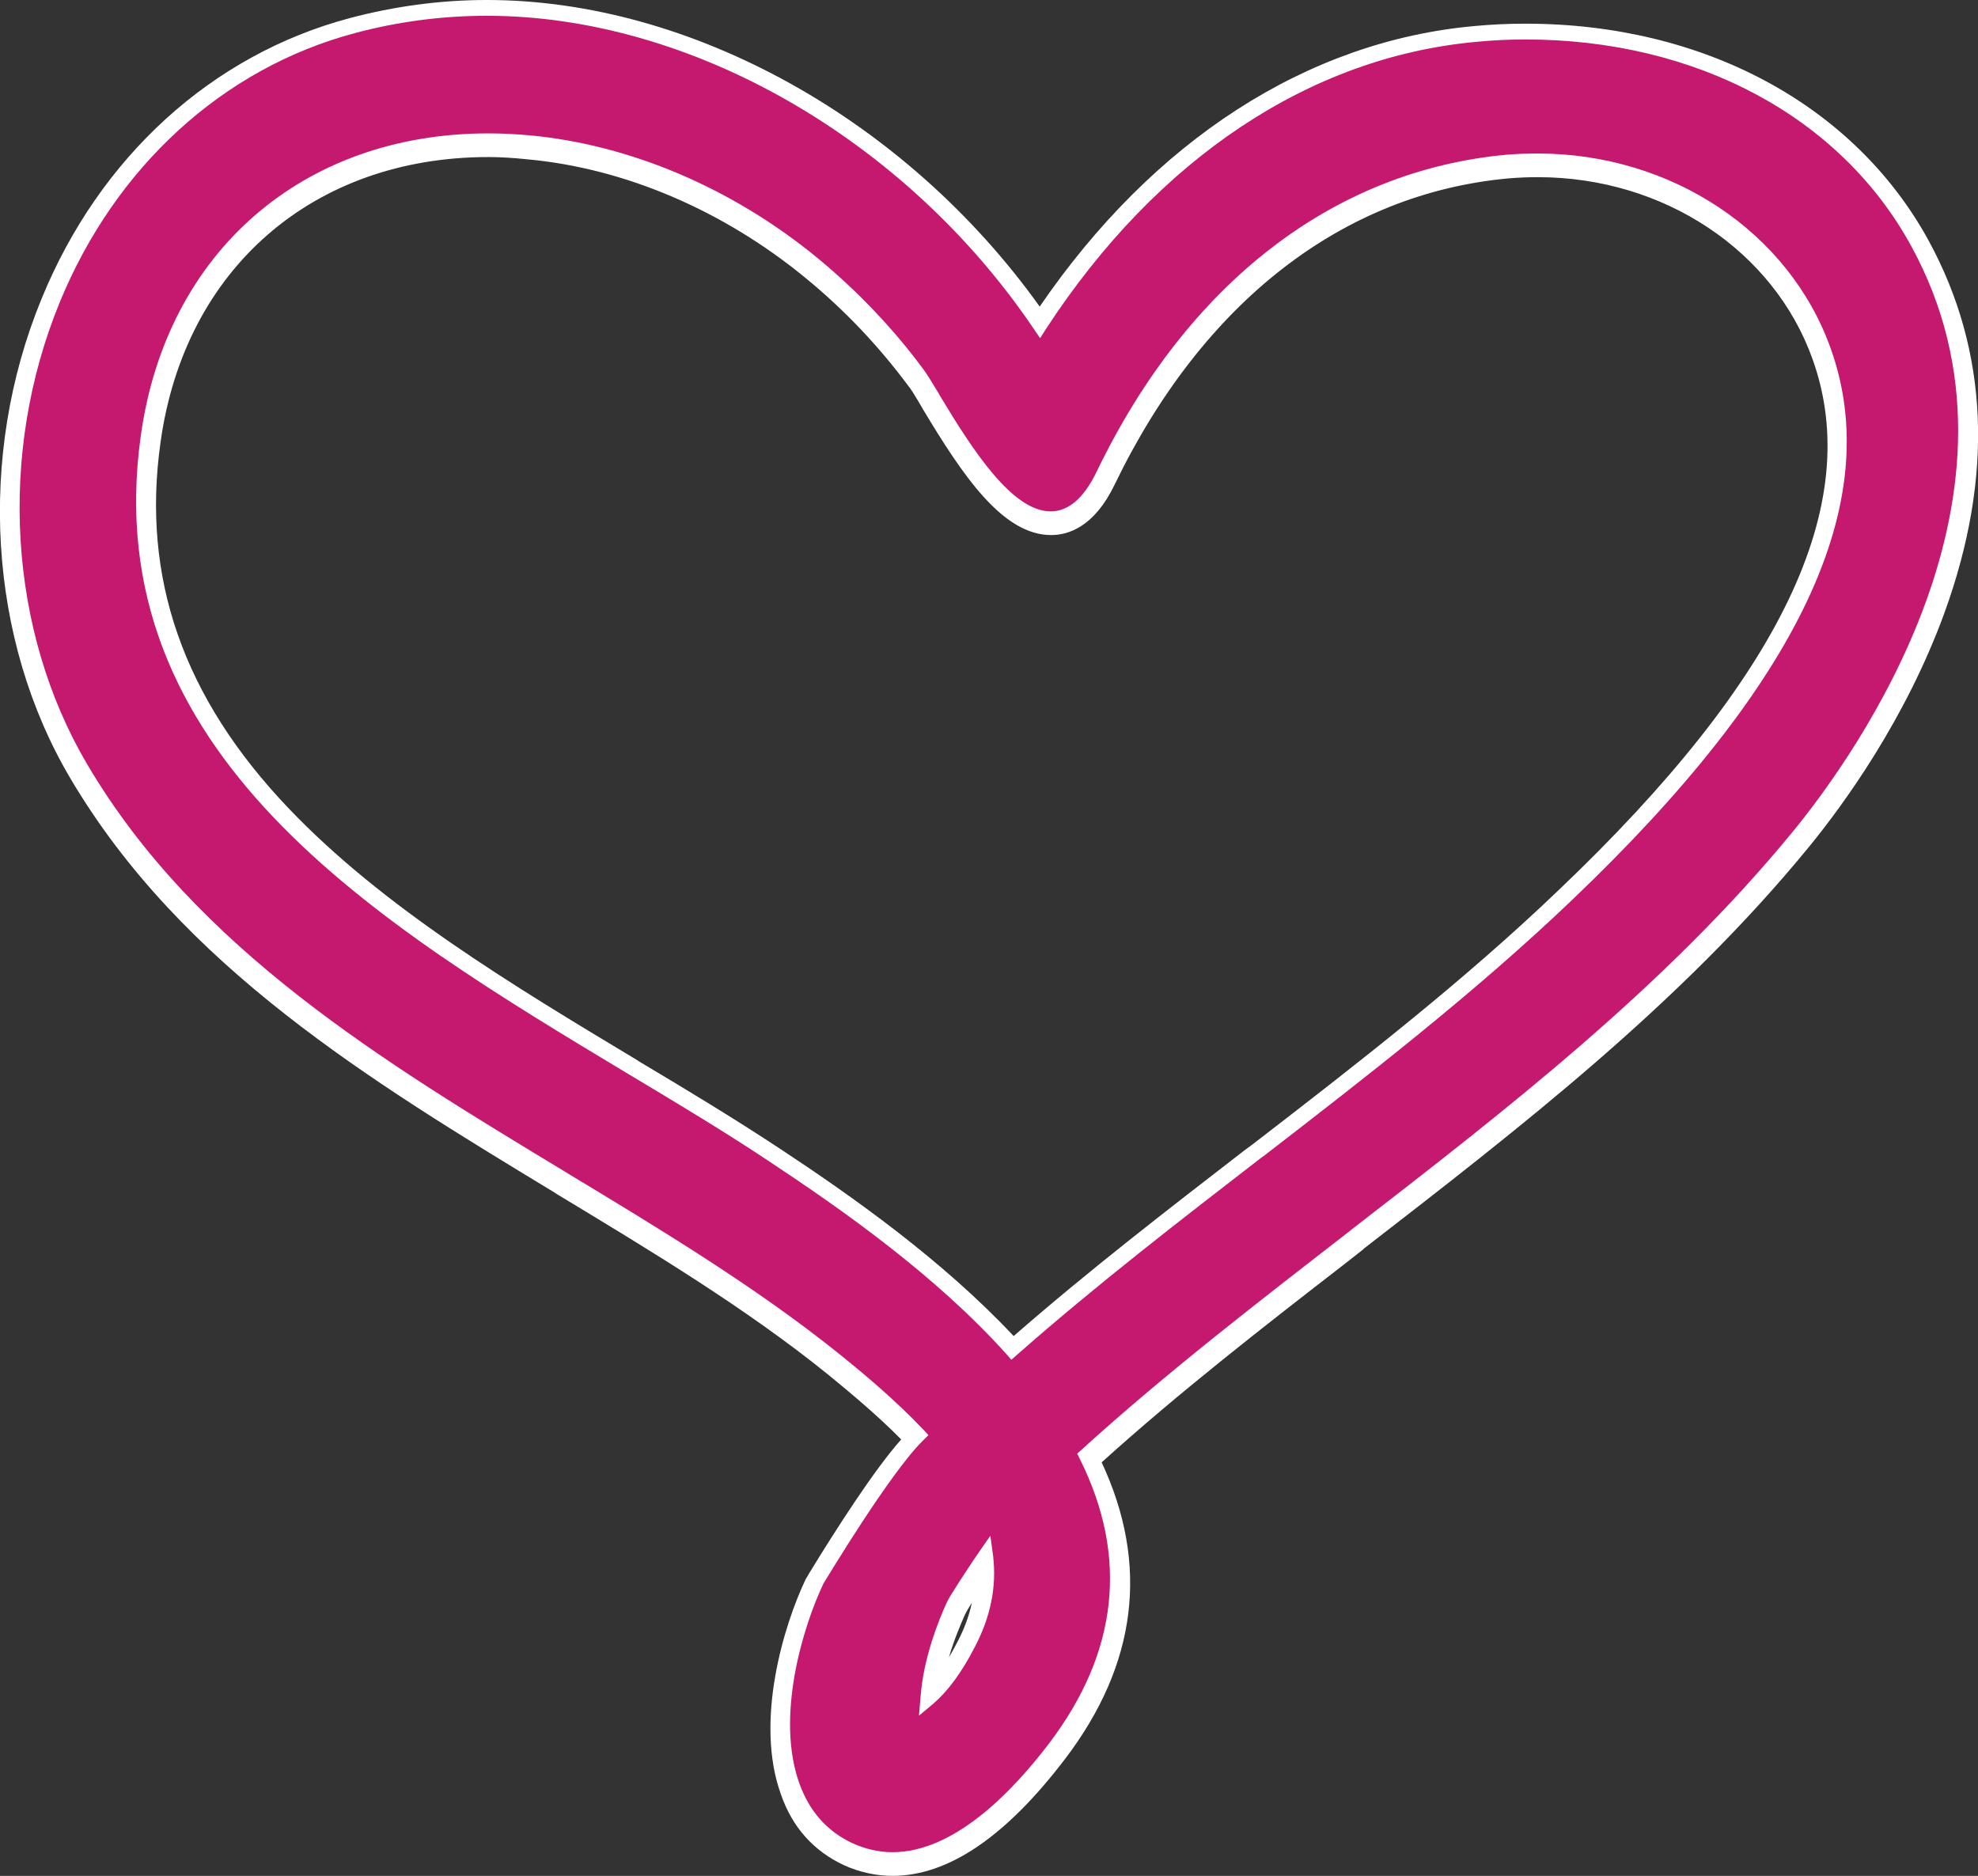
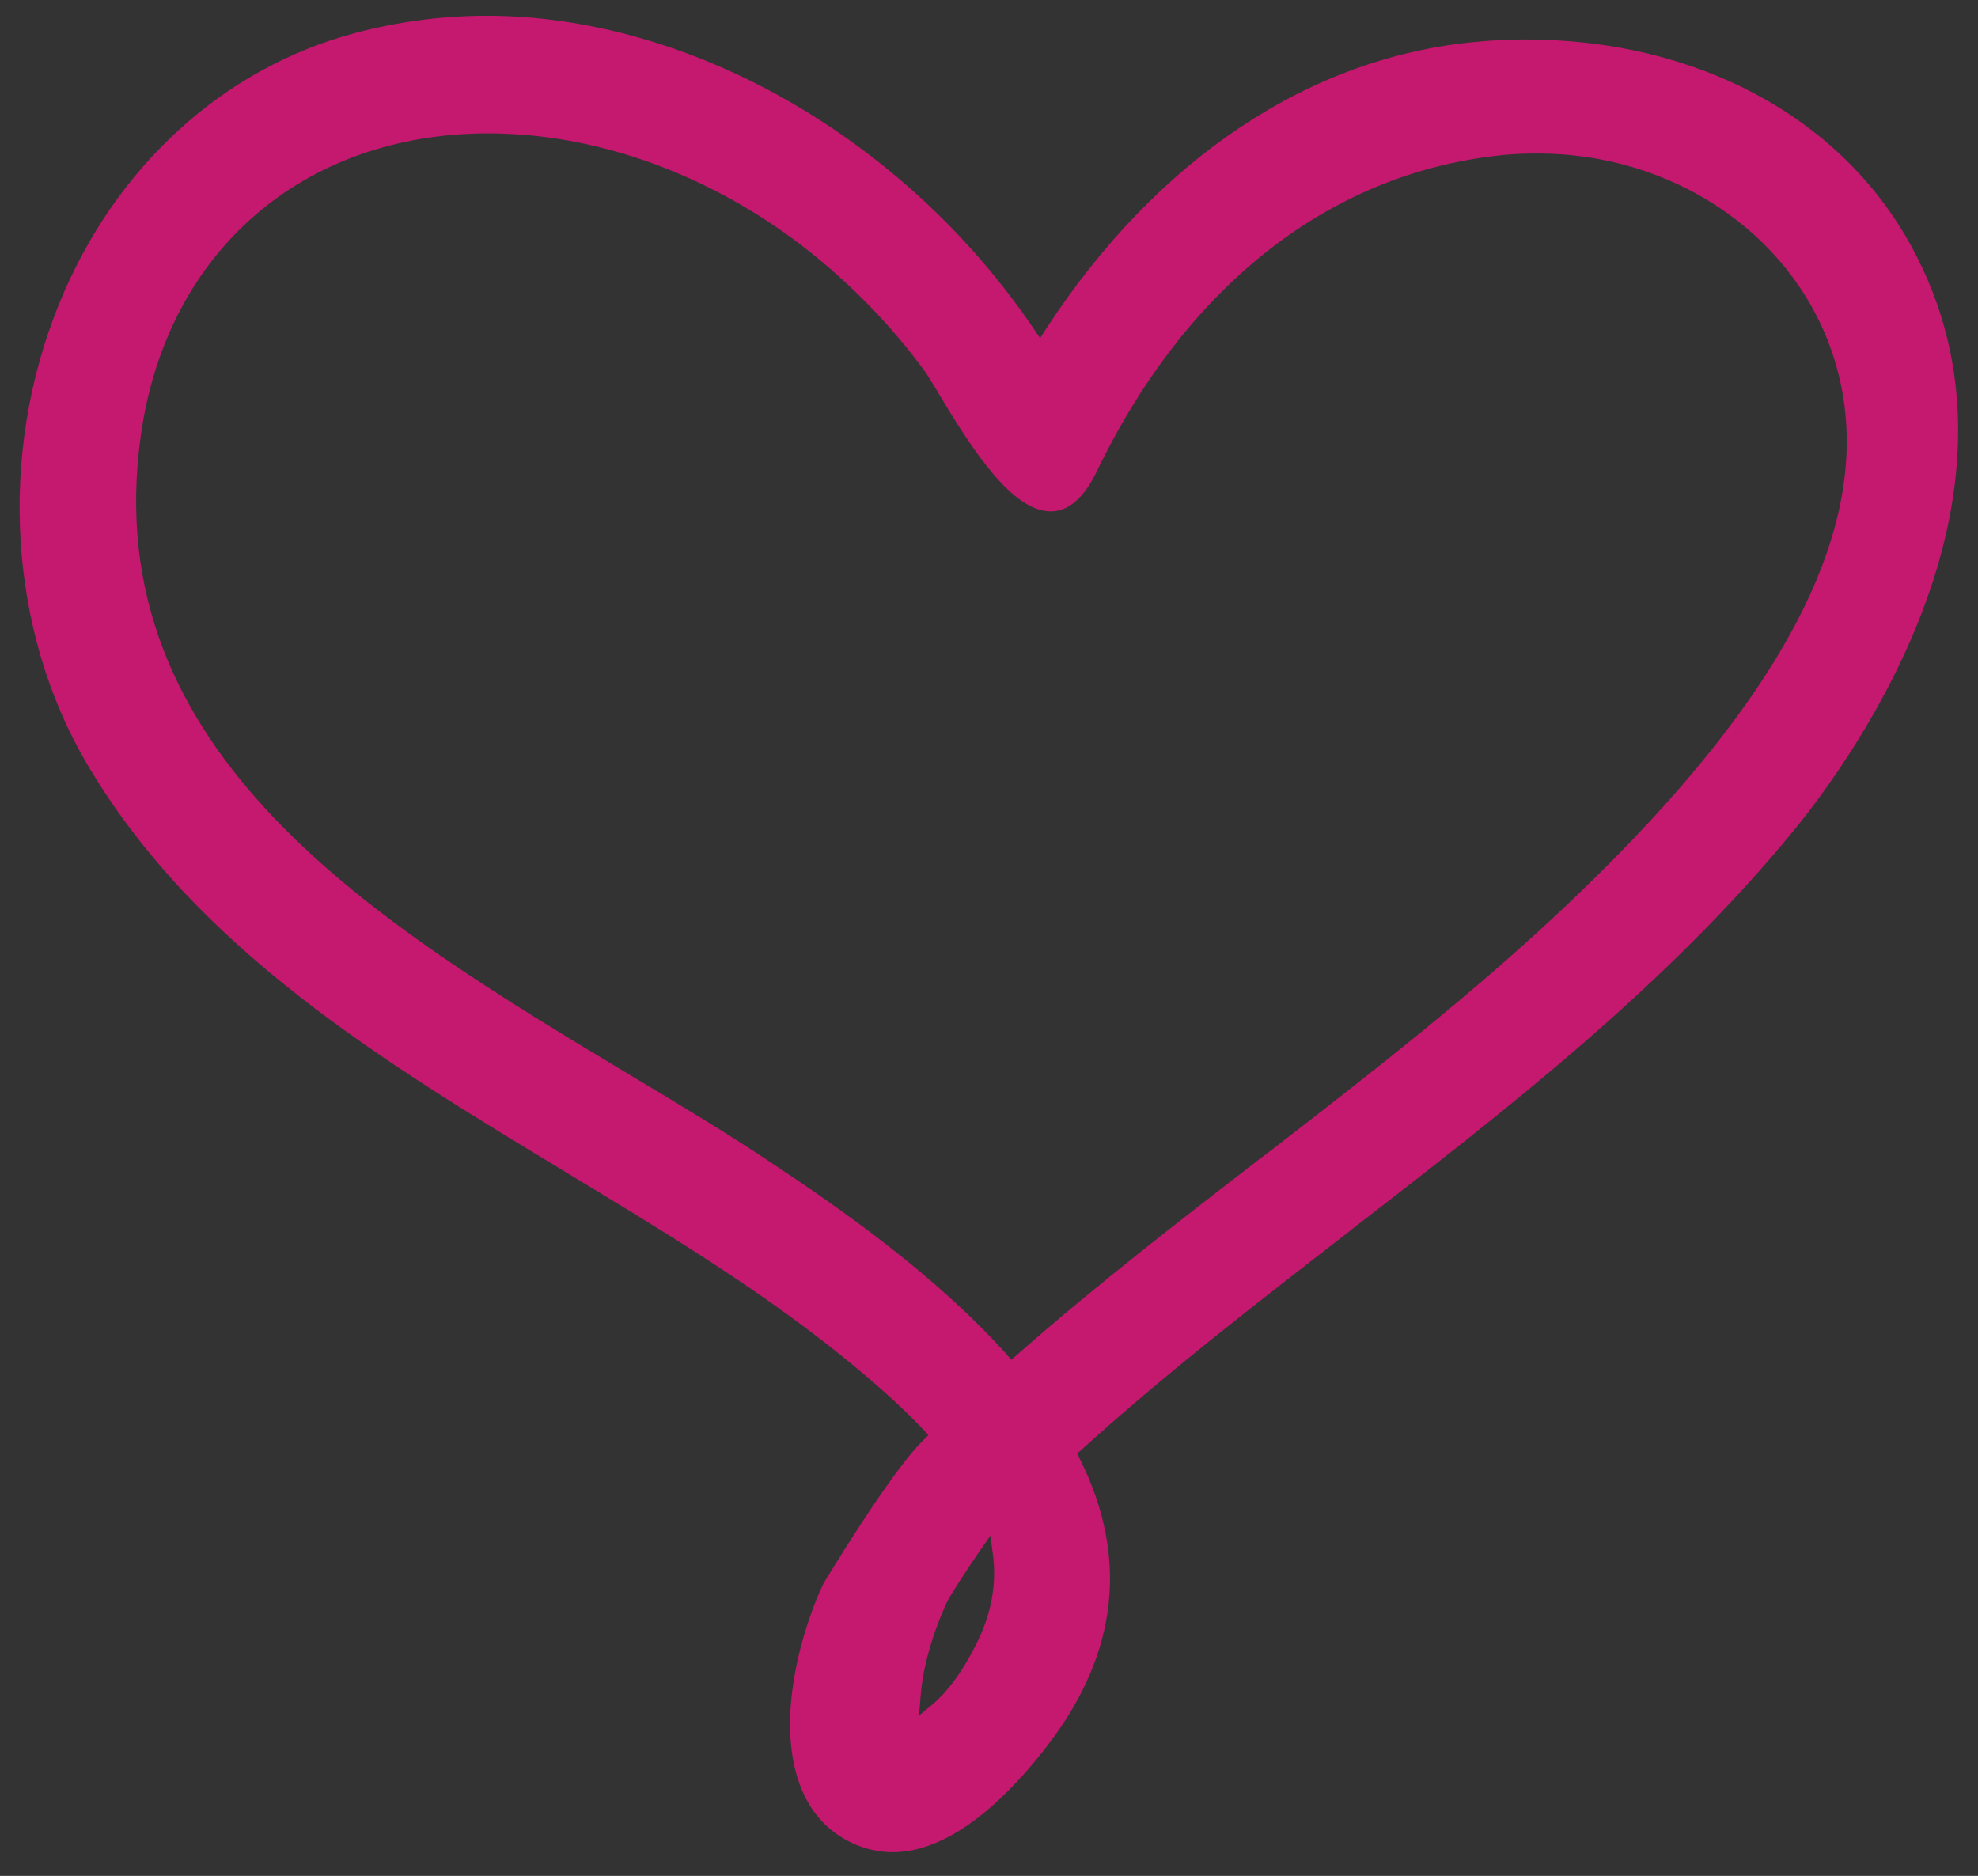
<svg xmlns="http://www.w3.org/2000/svg" version="1.1" id="Capa_1" x="0px" y="0px" viewBox="0 0 501.3 475.4" style="enable-background:new 0 0 501.3 475.4;" xml:space="preserve">
  <rect x="0" y="0" width="501.3" height="475.4" fill="#333333" stroke="none" />
  <style type="text/css">
	.st0{fill:#FFFFFF;}
	.st1{fill:#C5186F;}
</style>
  <g>
-     <path class="st0" d="M226.2,475.4c-4.1,0-8.3-0.9-12.3-2.7c-7.7-3.6-13.1-9.6-16-18c-6.7-18.6,0.8-43,6.3-54.5l0.3-0.5   c0.1-0.1,0.2-0.3,0.4-0.7c7.2-11.8,16.8-26.7,23.5-34.2c-6.4-6.5-13.6-12.4-18.6-16.5c-20.9-16.9-45.2-31.5-68.7-45.7l-0.6-0.4   C94,274,46,245,17.8,197.2C-3,162-5.8,115.5,10.5,75.8c14.7-36,43.2-61.9,78.1-71.2c11.3-3,23-4.6,34.8-4.6   c51.8,0,106.3,30.4,140.1,77.7c28.8-42.1,67.8-67.3,110.2-71.1C378,6.2,382.3,6,386.6,6c45.2,0,83.4,20.6,102.2,55   c15.2,27.9,16.6,59.6,4,94.3c-9.9,27.2-25.8,48.9-34.4,59.4l0,0c-32.6,39.8-73.3,71.2-112.7,101.7l-0.3,0.3l-4.2,3.3   c-20.8,16.1-42.3,32.8-62,50.6c12.1,25.9,9,51.2-9.3,75.2C254.9,465.5,240.3,475.4,226.2,475.4z M213.1,404.7   c-4.5,9.5-11.4,31.2-5.8,46.6c2.1,5.8,5.6,9.8,10.8,12.3c2.7,1.2,5.4,1.8,8.1,1.8c13.4,0,26.8-13.9,35.7-25.6   c16.2-21.4,18.7-43.9,7.3-66.7l-2.4-4.8l3.9-3.5c20.5-18.6,42.8-35.9,64.3-52.6l4.5-3.5c38.9-30.1,79.2-61.2,111.1-100.1   c15.1-18.5,61.8-83.4,29.4-142.6C463,34.6,428.1,16,386.6,16c-4,0-8,0.2-11.9,0.6c-40.7,3.7-78,28.6-105.3,70.4l-5.7,8.8l-6-8.8   c-31.7-46.8-84.4-77-134.4-77c-10.9,0-21.8,1.4-32.2,4.2c-31.9,8.5-57.9,32.3-71.5,65.4c-15.1,36.8-12.5,80,6.7,112.6   c26.9,45.6,73.8,74,119.2,101.4l0.7,0.4c23.8,14.3,48.3,29.2,69.8,46.4c5.8,4.7,14.3,11.8,21.6,19.5l4.6,5l-4.8,4.8   c-4.6,4.5-13.3,17-24,34.5C213.3,404.4,213.2,404.5,213.1,404.7z M226.9,447.3l1.4-16.6c0.7-10.5,4.8-20.6,7.1-25.8   c1.2-2.5,6.9-11.1,8.4-13.2l10.4-14.9l2.4,17.9c1,8.9-0.7,17.4-5.2,26.1c-3.6,6.9-7.4,12.1-11.7,15.8L226.9,447.3z M246.3,406.2   c-0.9,1.4-1.5,2.5-1.7,2.9c-1.1,2.5-2.8,6.4-4.1,10.9c0.7-1.2,1.4-2.4,2.1-3.8l0,0C244.4,412.8,245.6,409.5,246.3,406.2z    M255.8,352.7l-4.6-5.3c-17.4-19.3-40.7-35.8-59.1-47.9c-11.3-7.5-23.7-14.9-35.6-22.1l-0.1-0.1c-32.4-19.5-65.8-39.6-90.7-65.7   c-28.9-30.3-40.3-63.4-35-101.1c6.9-49.1,43.4-80.8,93.1-80.8c3.3,0,6.9,0.2,10.9,0.5c26.6,2.5,53.4,13.9,75.6,32.2   c10.5,8.6,19.8,18.5,27.7,29.2c0.8,1.1,1.8,2.7,3.1,4.8l1.3,2.2c4.9,8.2,16.2,26.9,23.8,26.9c3,0,5.5-3.9,7.1-7.2   c23.9-49.5,62.2-79,108-83.2c2.7-0.2,5.4-0.3,8.3-0.3c36.1,0,67.8,21.2,79,52.8c14.5,40.8-7.3,88.3-66.9,145   c-24.8,23.7-52.2,44.9-78.7,65.3l-1.9,1.4c-20,15.5-40.7,31.5-60.1,48.6L255.8,352.7z M123.8,39.8c-44.4,0-77,28.3-83.1,72.2   c-4.9,34.4,5.7,64.8,32.4,92.8c23.9,25.1,56.8,44.9,88.6,64l0.1,0.1c12.1,7.2,24.5,14.7,36,22.3c18.2,12,41.1,28.2,59.1,47.4   c19-16.6,39-32,58.4-47l2.3-1.7c26.2-20.2,53.2-41.1,77.5-64.4l0,0c56.4-53.7,77.4-97.7,64.3-134.4c-9.8-27.6-37.8-46.2-69.6-46.2   c-2.6,0-5,0.1-7.4,0.3c-42.1,3.8-77.6,31.4-99.9,77.6c-5.1,10.6-11.6,12.8-16.1,12.8c-12.3,0-22.4-15.1-32.5-31.9l-1.1-1.9   c-1-1.7-2-3.3-2.6-4c-7.5-10.1-16.2-19.3-26.1-27.4c-20.7-17-45.6-27.7-70.2-30C130.1,40,126.8,39.8,123.8,39.8z" />
    <path class="st1" d="M454.5,210.6c15.6-19.1,63.9-86.1,29.9-148.2C466.5,29.6,429.9,10,386.6,10c-4.1,0-8.3,0.2-12.4,0.6   c-42.2,3.8-80.9,29.6-109,72.6l-1.6,2.5l-1.7-2.5C229.3,35.1,174.9,4,123.4,4C112,4,100.7,5.5,89.9,8.4   c-33.4,8.9-60.7,33.9-74.8,68.3c-15.7,38.3-13,83.1,7,117c27.6,46.8,75.2,75.5,121.2,103.3l0.3,0.2c23.7,14.3,48.2,29.1,69.3,46.1   c6.2,5,14.2,11.7,21.1,19l1.3,1.4l-1.4,1.4c-8.3,8.1-24.5,35.1-25.2,36.2c-5.2,10.9-12.2,33.8-6.1,50.7c2.5,7,7,12.1,13.4,15.1   c3.3,1.5,6.7,2.3,10.2,2.3c15.5,0,30.1-15,39.7-27.6c17.5-23.1,20.1-47.3,7.8-72l-0.7-1.4l1.1-1c21.7-19.7,45.4-37.9,68.2-55.6   l0.1-0.1C381.7,281.3,422.2,250,454.5,210.6z M247,417.5c-3.4,6.6-6.9,11.2-10.5,14.3l-3.6,3l0.4-4.7c0.7-9.8,4.5-19.3,6.7-24.1   c0.8-1.7,5.4-8.7,8-12.5l3-4.3l0.7,5.2C252.6,402.1,251.1,409.7,247,417.5z M398.4,228.1c-24.6,23.5-51.9,44.6-78.3,65l-0.2,0.1   c-20.7,16-42,32.4-62.1,50.1l-1.5,1.3l-1.3-1.5c-17.9-19.9-41.5-36.5-60.1-48.8c-11.1-7.4-23.1-14.6-35.8-22.2   c-63.2-38-134.8-81-123.4-161.8c6.5-46.5,41.1-76.5,88.1-76.5c3.5,0,7,0.2,10.5,0.5c25.6,2.4,51.5,13.5,72.9,31.1   c10.2,8.4,19.3,18,26.9,28.3c0.9,1.2,2.2,3.4,3.8,6l0.2,0.4c8.6,14.3,18.5,29.5,28.2,29.5c4.5,0,8.4-3.4,11.6-10   c23.1-47.9,60.1-76.4,104-80.4c2.5-0.2,5.1-0.3,7.8-0.3c33.9,0,63.8,19.9,74.3,49.5C477.8,127.2,456.3,172.9,398.4,228.1z" />
  </g>
</svg>